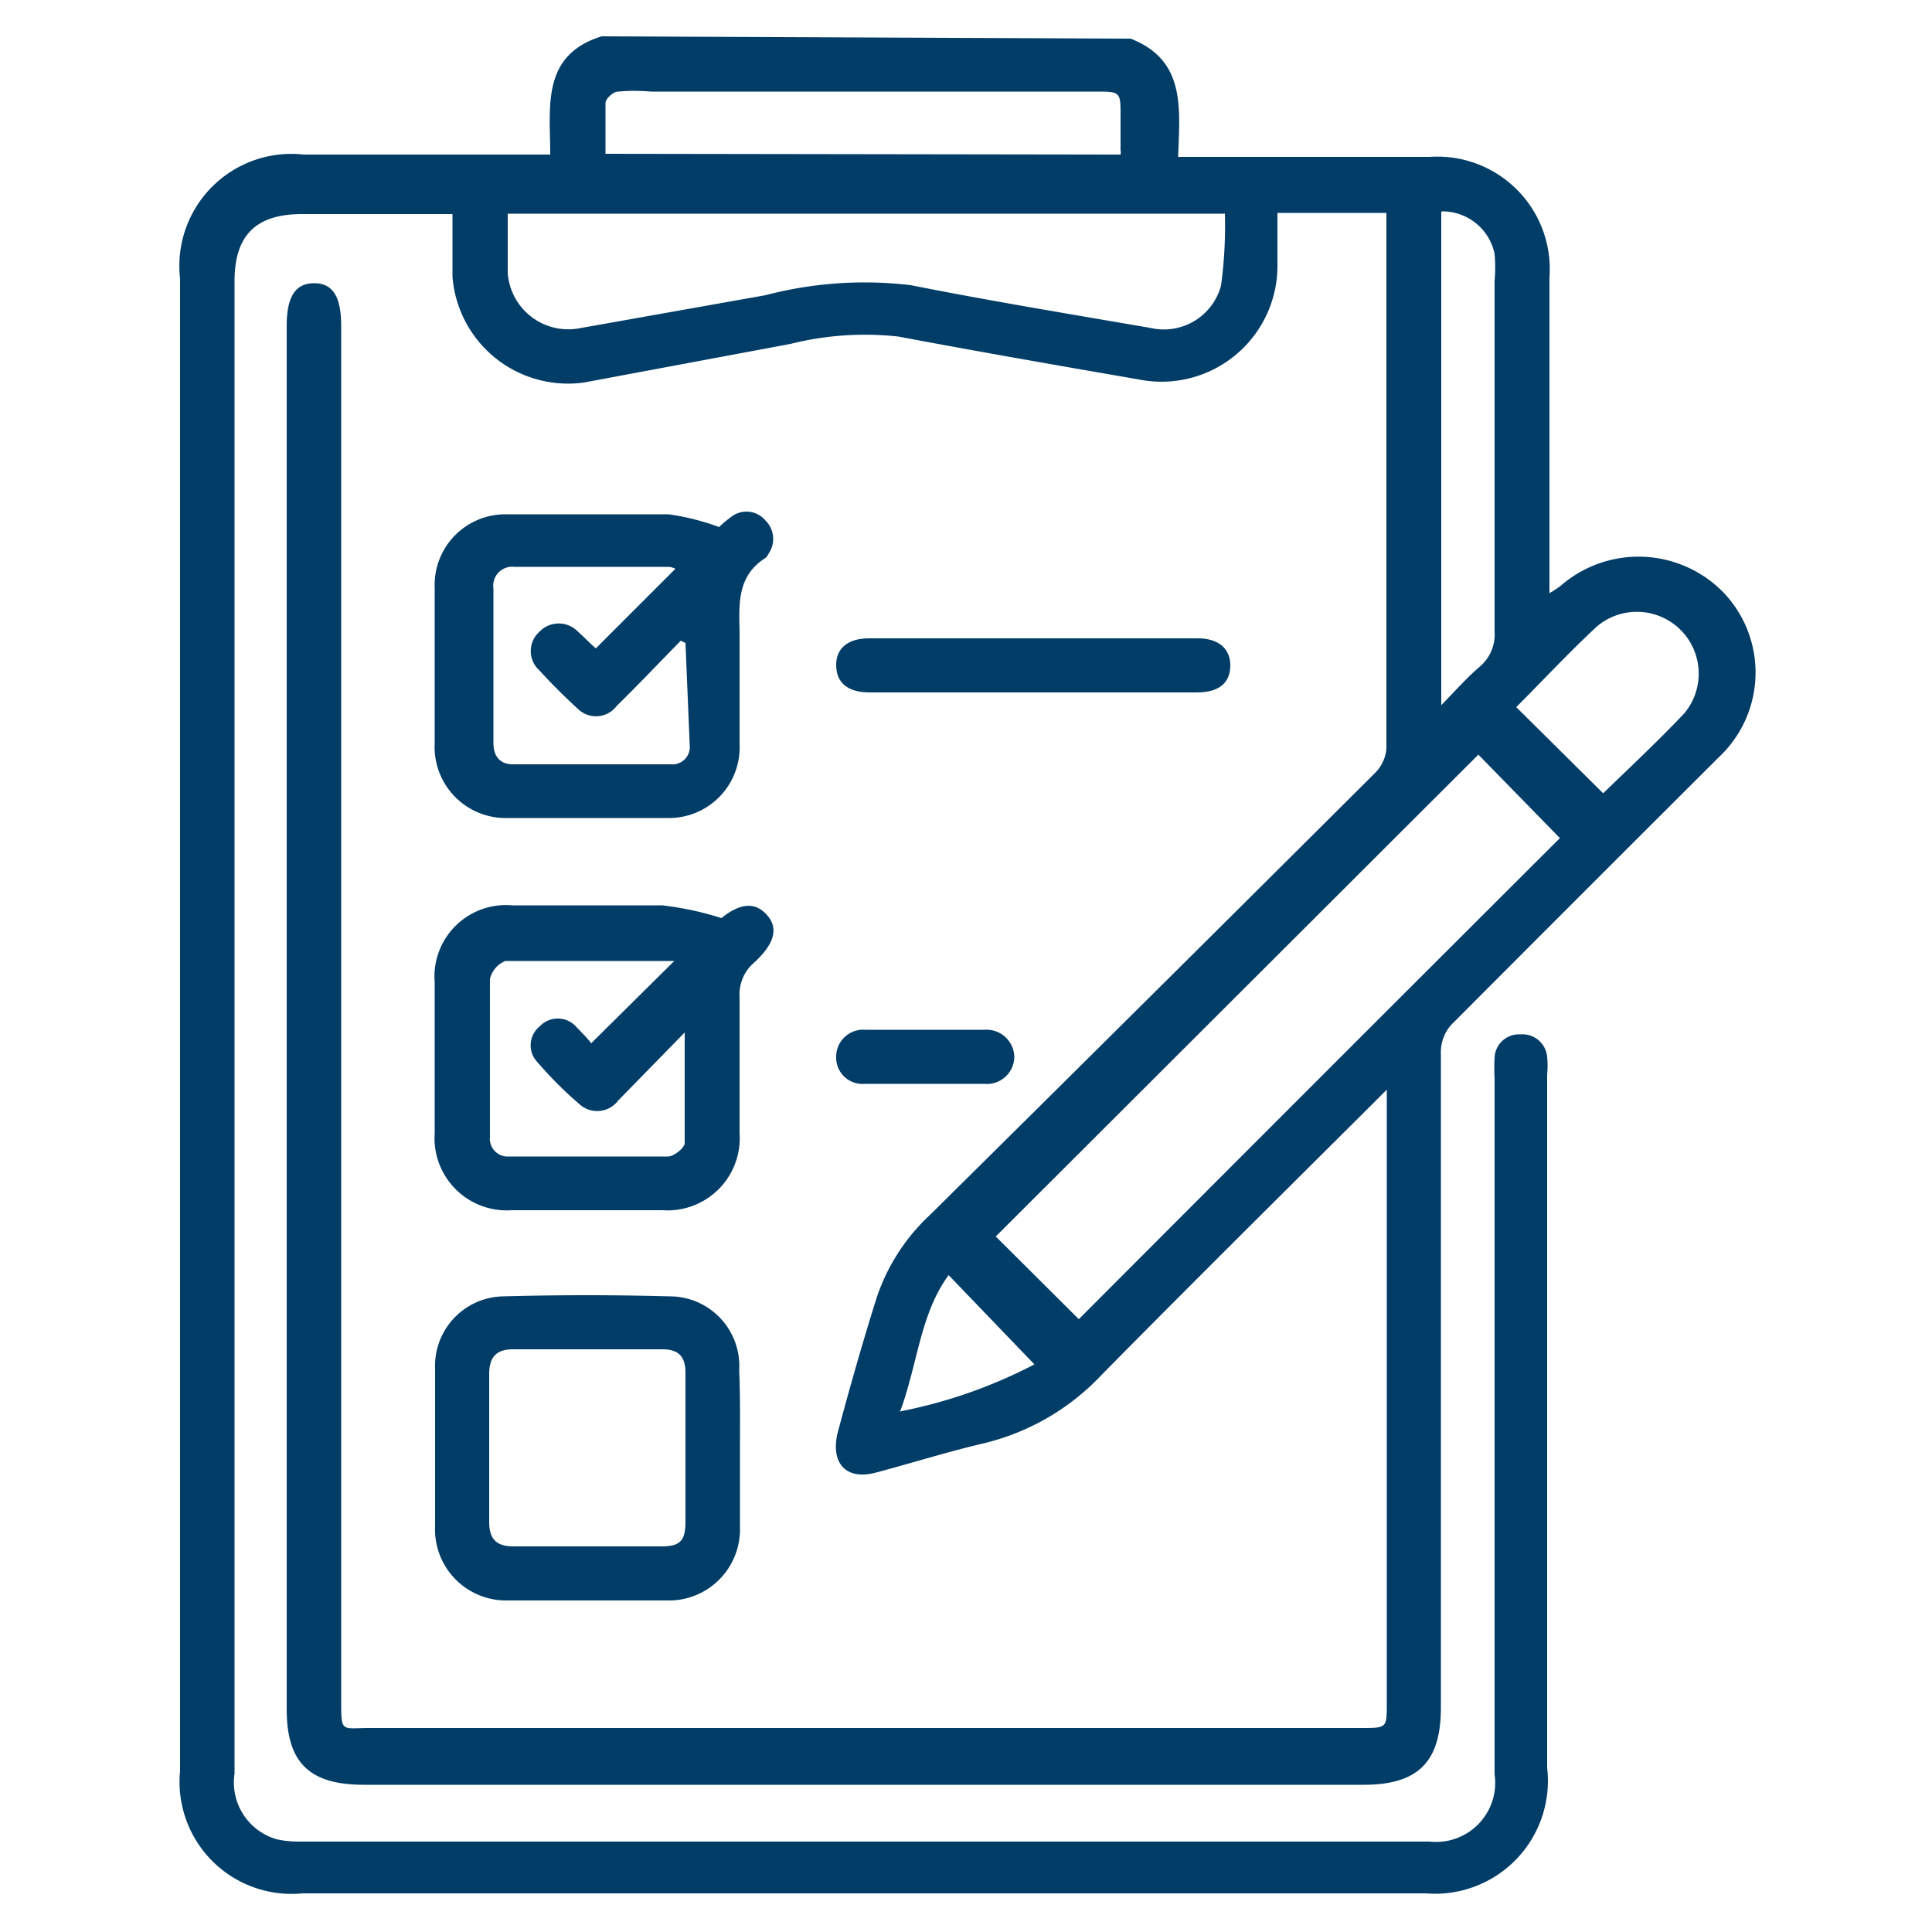
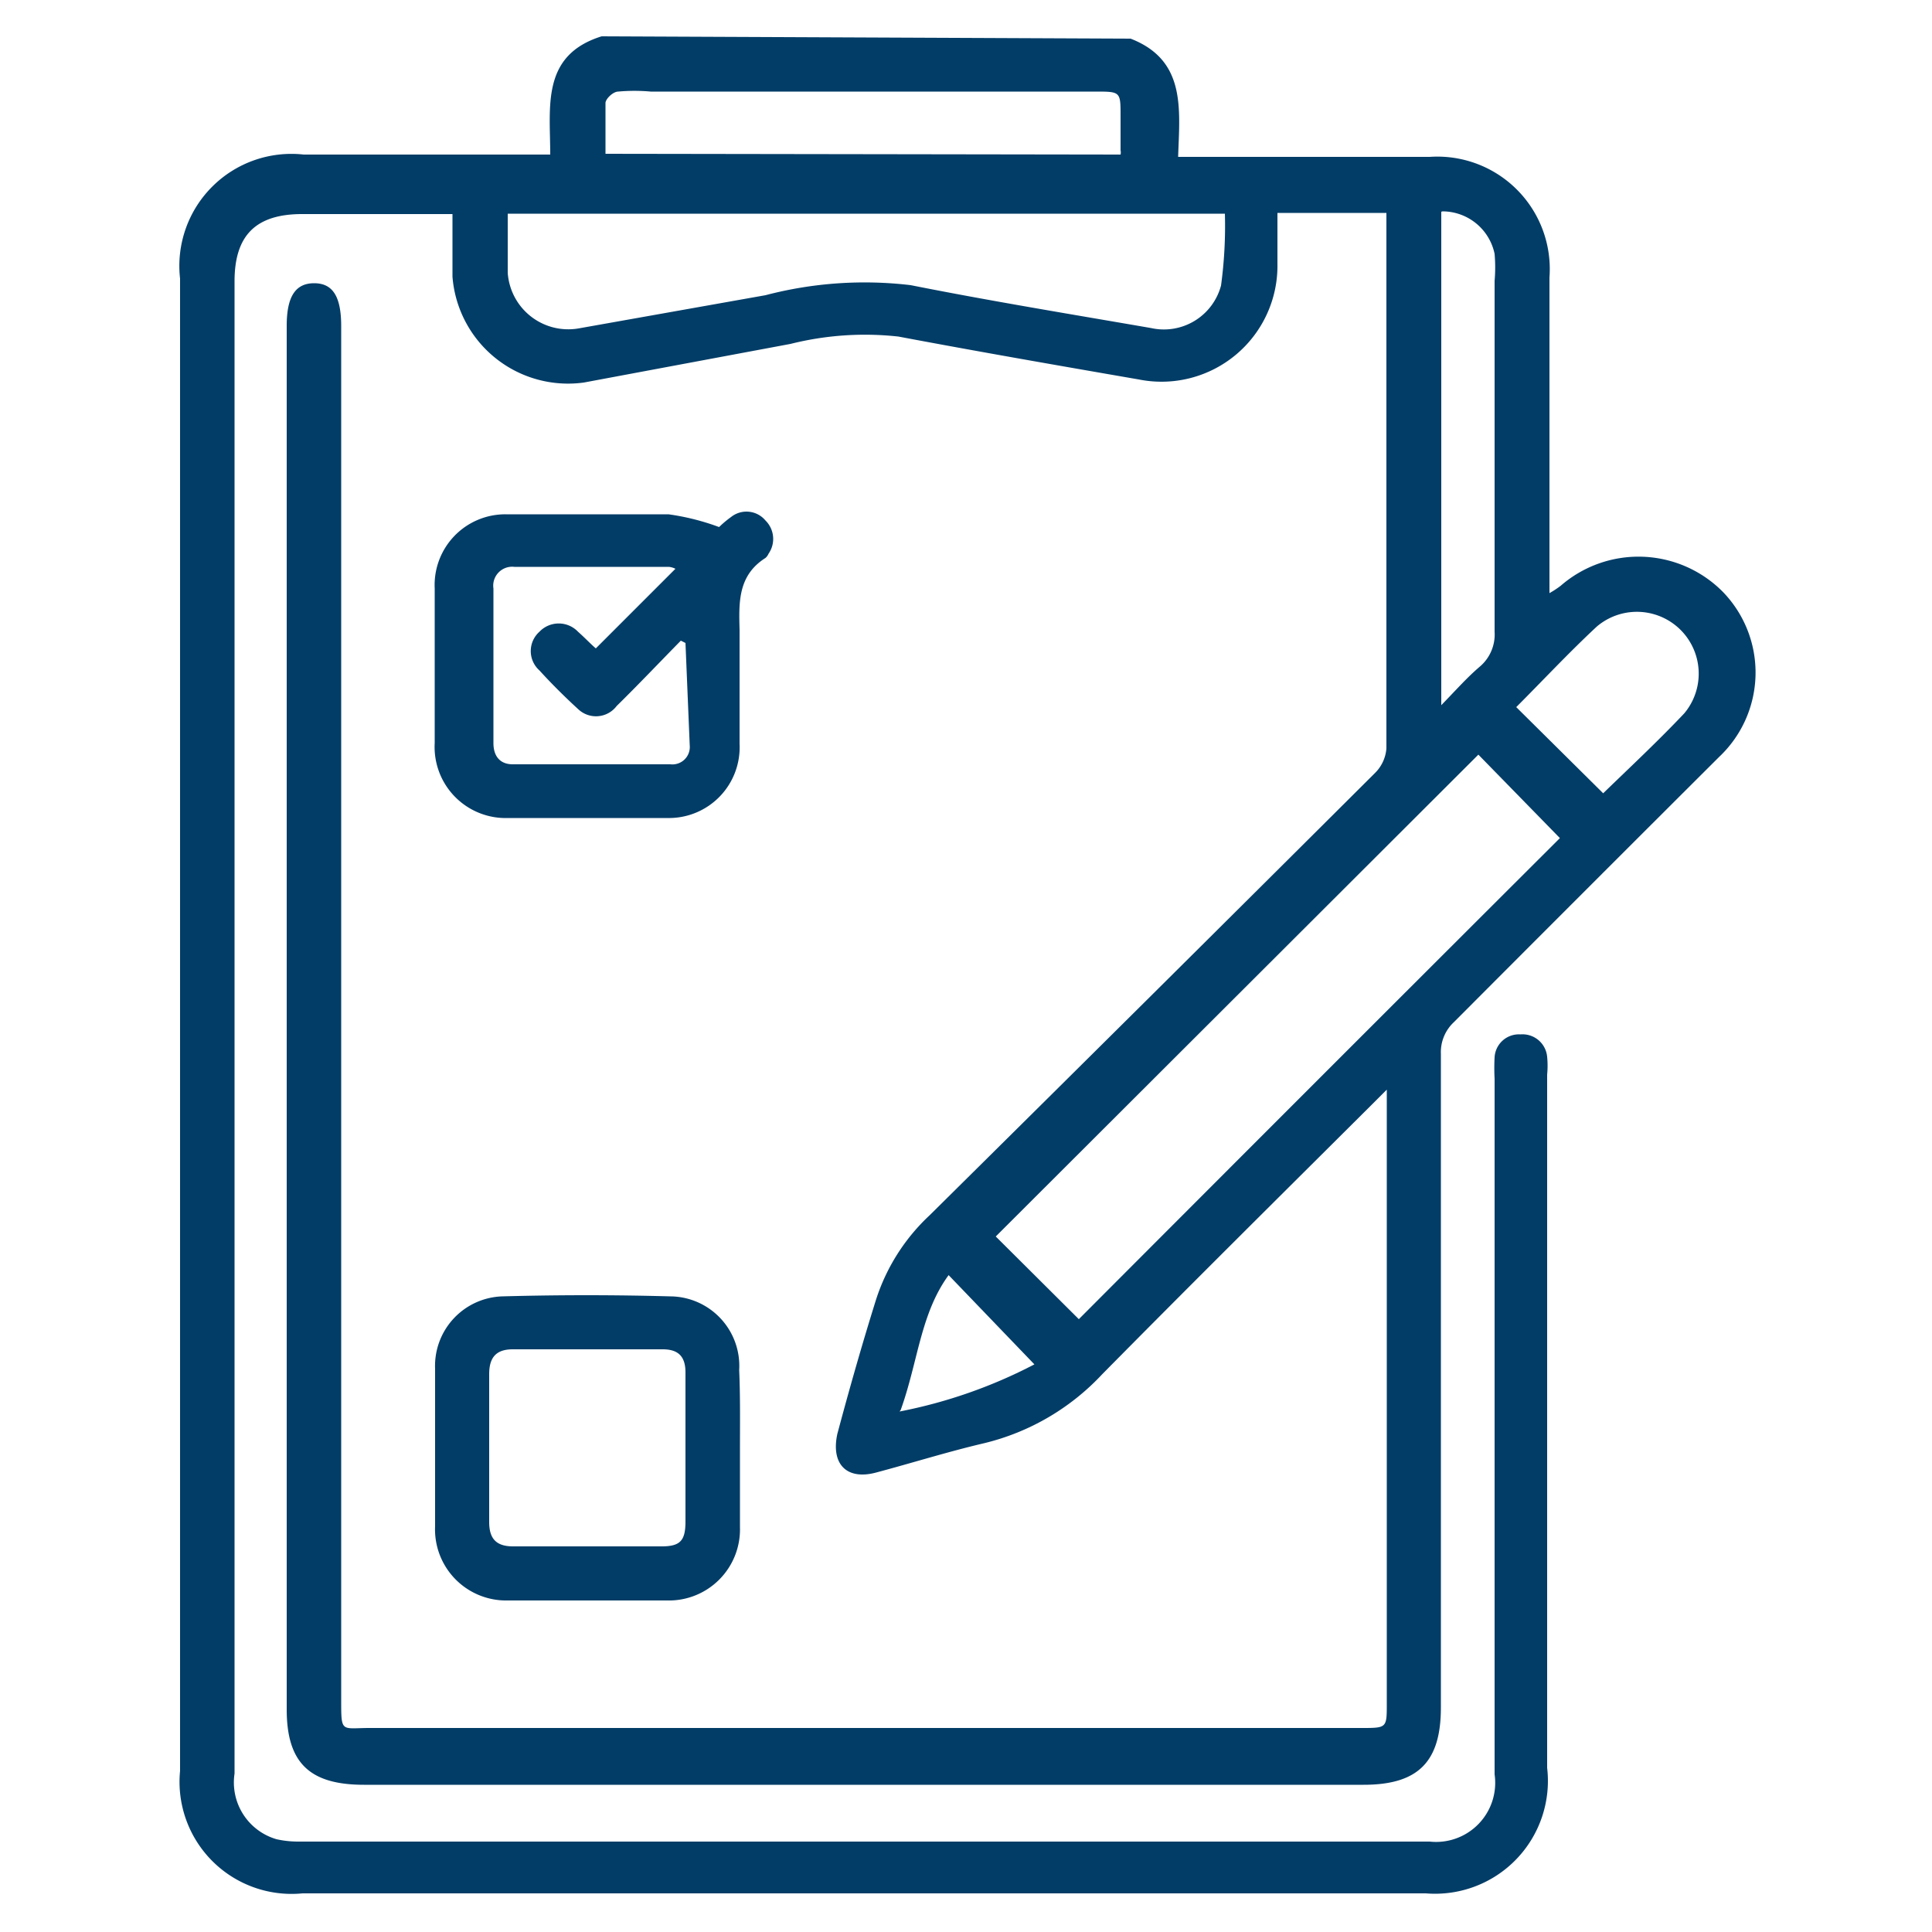
<svg xmlns="http://www.w3.org/2000/svg" id="Layer_1" data-name="Layer 1" viewBox="0 0 50 50">
  <defs>
    <style>.cls-1{fill:#023d67;}</style>
  </defs>
  <path class="cls-1" d="M29.26,1c1.44.56,1.27,1.82,1.23,3.06H37A2.91,2.91,0,0,1,40.1,7.18v8.17a2.44,2.44,0,0,0,.29-.19,3.07,3.07,0,0,1,4.2.16,3,3,0,0,1-.1,4.27Q41.07,23,37.63,26.45a1.06,1.06,0,0,0-.34.82q0,8.46,0,16.92c0,1.39-.57,2-2,2H9.42c-1.4,0-2-.56-2-1.95V8.43c0-.76.23-1.1.71-1.1s.7.34.7,1.11V44c0,.86,0,.72.74.72H35.24c.65,0,.65,0,.65-.63V28.2l-.43.43c-2.31,2.3-4.63,4.6-6.93,6.93a6.16,6.16,0,0,1-3.06,1.79c-.94.22-1.86.51-2.8.76-.75.2-1.17-.21-1-1,.31-1.16.64-2.32,1-3.47a5.13,5.13,0,0,1,1.39-2.19Q29.84,25.73,35.59,20a1,1,0,0,0,.29-.63c0-4.5,0-9,0-13.5,0-.11,0-.21,0-.36H33.06c0,.45,0,.88,0,1.31a3,3,0,0,1-3.59,3c-2.08-.36-4.15-.72-6.22-1.11a7.91,7.91,0,0,0-2.79.19l-5.35,1a3,3,0,0,1-3.4-2.74c0-.52,0-1.05,0-1.62l-.51,0H7.82c-1.2,0-1.75.55-1.75,1.74q0,6.59,0,13.17,0,12.72,0,25.45a1.53,1.53,0,0,0,1.09,1.7,2.57,2.57,0,0,0,.55.06H37a1.53,1.53,0,0,0,1.68-1.74v-18a5.33,5.33,0,0,1,0-.56.63.63,0,0,1,.67-.59.64.64,0,0,1,.69.58,2.37,2.37,0,0,1,0,.46V45.75A2.92,2.92,0,0,1,36.9,49H7.83a2.9,2.9,0,0,1-3.17-3.17V7.21A2.9,2.9,0,0,1,7.86,4h6.38c0-1.24-.24-2.57,1.33-3.06Zm9,18.53L25.77,32l2.15,2.14c4.14-4.15,8.31-8.32,12.45-12.45Zm-25.12-14c0,.54,0,1,0,1.53a1.57,1.57,0,0,0,1.83,1.44l4.84-.86a10.11,10.11,0,0,1,3.76-.26c2.06.41,4.14.75,6.22,1.11a1.53,1.53,0,0,0,1.81-1.1,11.42,11.42,0,0,0,.1-1.86ZM29,4a.25.25,0,0,0,0-.11c0-.3,0-.59,0-.89,0-.62,0-.63-.63-.63H16.84a4.69,4.69,0,0,0-.84,0c-.13,0-.32.18-.33.29,0,.43,0,.86,0,1.32Zm8.3,1.48V18.25c.38-.39.67-.72,1-1a1.09,1.09,0,0,0,.38-.9c0-3,0-6.06,0-9.08a4,4,0,0,0,0-.7A1.38,1.38,0,0,0,37.33,5.47Zm4.19,15.05c.68-.66,1.41-1.34,2.1-2.07a1.6,1.6,0,0,0-2.27-2.24c-.73.68-1.41,1.41-2.08,2.08Zm-18.21,16a12.8,12.8,0,0,0,3.49-1.22L24.55,33C23.82,34,23.76,35.24,23.31,36.49Z" />
  <path class="cls-1" d="M18.61,13.64a2.7,2.7,0,0,1,.31-.26.64.64,0,0,1,.89.09.67.67,0,0,1,.08.86.31.31,0,0,1-.08.11c-.71.45-.69,1.14-.67,1.86,0,1,0,2,0,2.95a1.83,1.83,0,0,1-1.87,1.92c-1.38,0-2.75,0-4.12,0a1.84,1.84,0,0,1-1.9-1.94c0-1.35,0-2.69,0-4a1.83,1.83,0,0,1,1.83-1.92c1.4,0,2.81,0,4.22,0A6.19,6.19,0,0,1,18.61,13.64Zm-.87,3-.12-.06c-.55.56-1.1,1.14-1.66,1.69a.67.67,0,0,1-1,.08c-.35-.32-.7-.67-1-1a.67.67,0,0,1,0-1,.69.69,0,0,1,1,0c.17.15.33.32.46.43l2.06-2.06a.49.49,0,0,0-.17-.05h-4a.49.49,0,0,0-.54.56c0,1.33,0,2.65,0,4,0,.34.17.55.5.55q2,0,4.08,0a.45.45,0,0,0,.5-.49Z" />
-   <path class="cls-1" d="M18.67,23.76c.47-.38.86-.43,1.17-.09s.22.74-.32,1.24a1.08,1.08,0,0,0-.38.89c0,1.17,0,2.35,0,3.52a1.87,1.87,0,0,1-2,2c-1.3,0-2.59,0-3.89,0a1.87,1.87,0,0,1-2-2c0-1.3,0-2.59,0-3.89a1.85,1.85,0,0,1,2-2c1.29,0,2.59,0,3.88,0A8,8,0,0,1,18.67,23.76ZM15.3,27l2.15-2.13c-1.44,0-2.91,0-4.37,0a.66.66,0,0,0-.4.47c0,1.36,0,2.72,0,4.08a.46.46,0,0,0,.49.51c1.37,0,2.75,0,4.12,0,.15,0,.42-.22.43-.34,0-.91,0-1.82,0-2.87L16,28.48a.68.68,0,0,1-1,.1,10.2,10.2,0,0,1-1.09-1.09.63.63,0,0,1,.06-.93.64.64,0,0,1,.93,0C15,26.67,15.19,26.85,15.3,27Z" />
  <path class="cls-1" d="M19.15,37.52c0,.67,0,1.34,0,2a1.84,1.84,0,0,1-1.89,1.9c-1.38,0-2.75,0-4.13,0a1.84,1.84,0,0,1-1.87-1.92q0-2,0-4.08A1.8,1.8,0,0,1,13,33.55q2.18-.06,4.35,0a1.8,1.8,0,0,1,1.78,1.91C19.16,36.14,19.15,36.83,19.15,37.52Zm-1.41,0c0-.65,0-1.31,0-2,0-.42-.19-.6-.59-.6H13.27c-.42,0-.61.2-.61.64,0,1.28,0,2.56,0,3.83,0,.44.19.63.62.63h3.84c.49,0,.62-.15.62-.65S17.74,38.13,17.74,37.5Z" />
-   <path class="cls-1" d="M26.78,17.92H22.51c-.56,0-.86-.24-.87-.69s.3-.71.85-.71H31c.54,0,.85.27.84.72s-.31.68-.87.68Z" />
-   <path class="cls-1" d="M23.92,28.05H22.38a.68.68,0,0,1-.74-.68.7.7,0,0,1,.75-.72h3.09a.72.72,0,0,1,.77.71.71.71,0,0,1-.78.69Z" />
</svg>